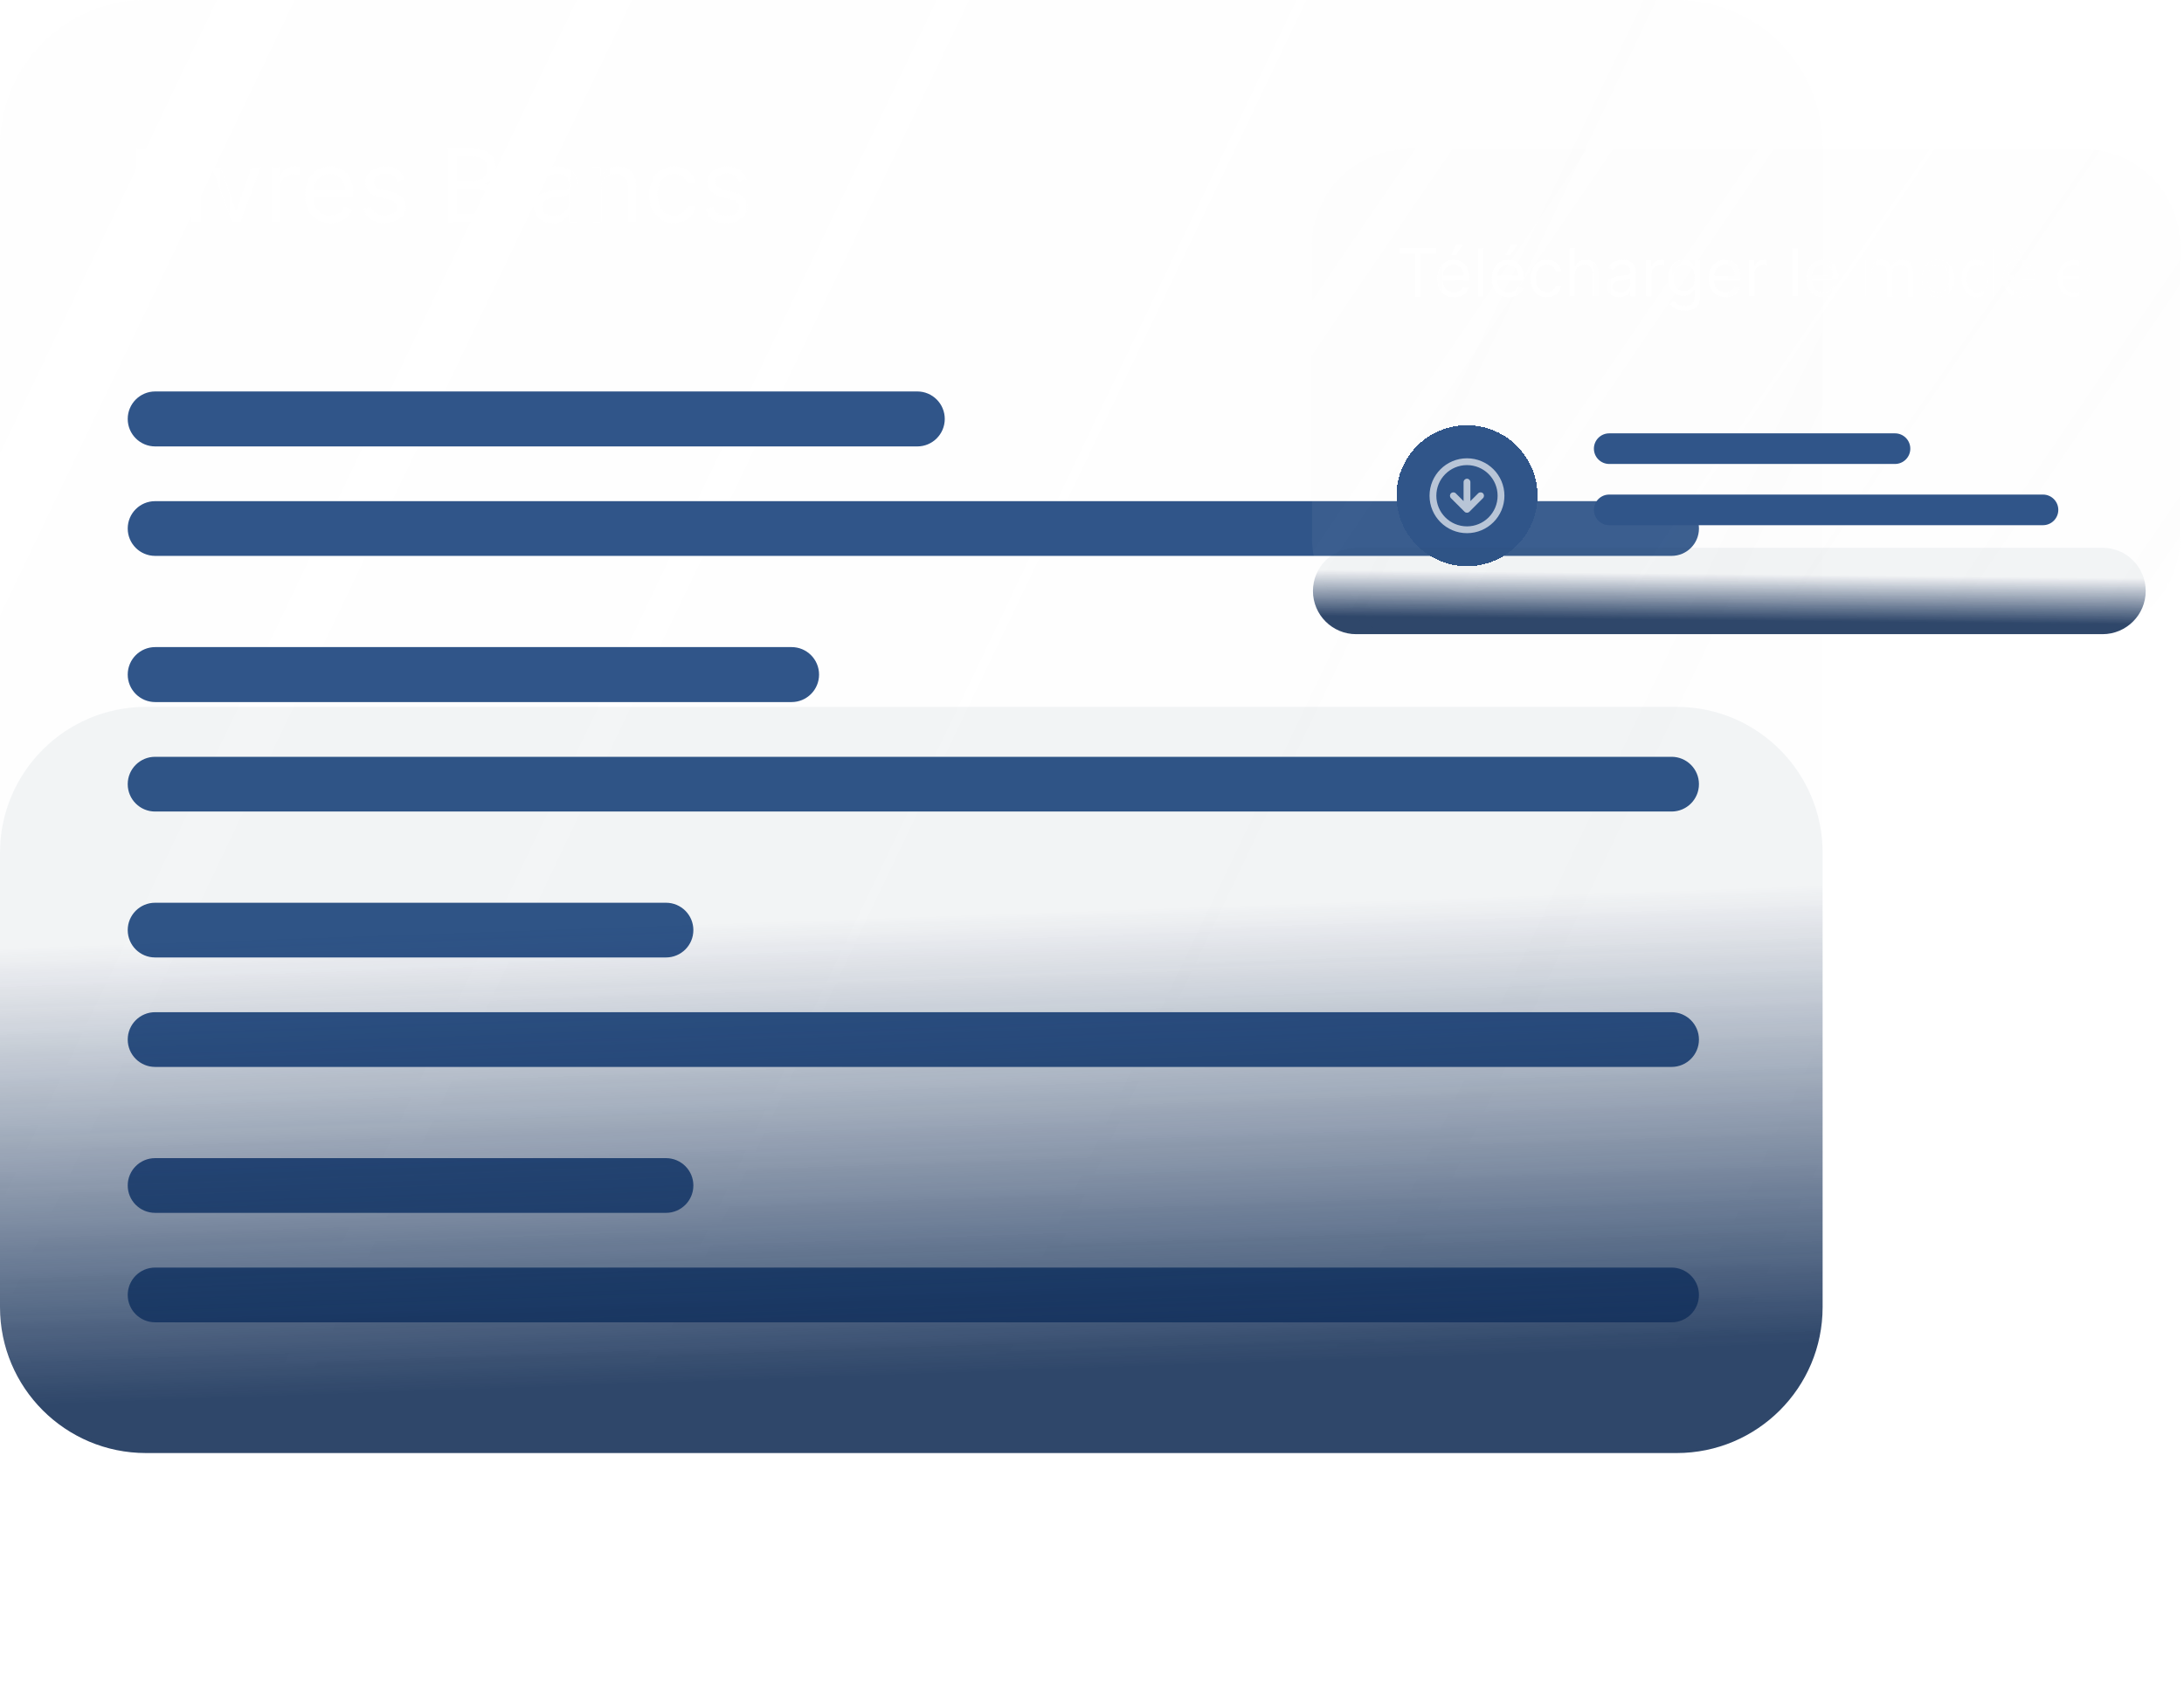
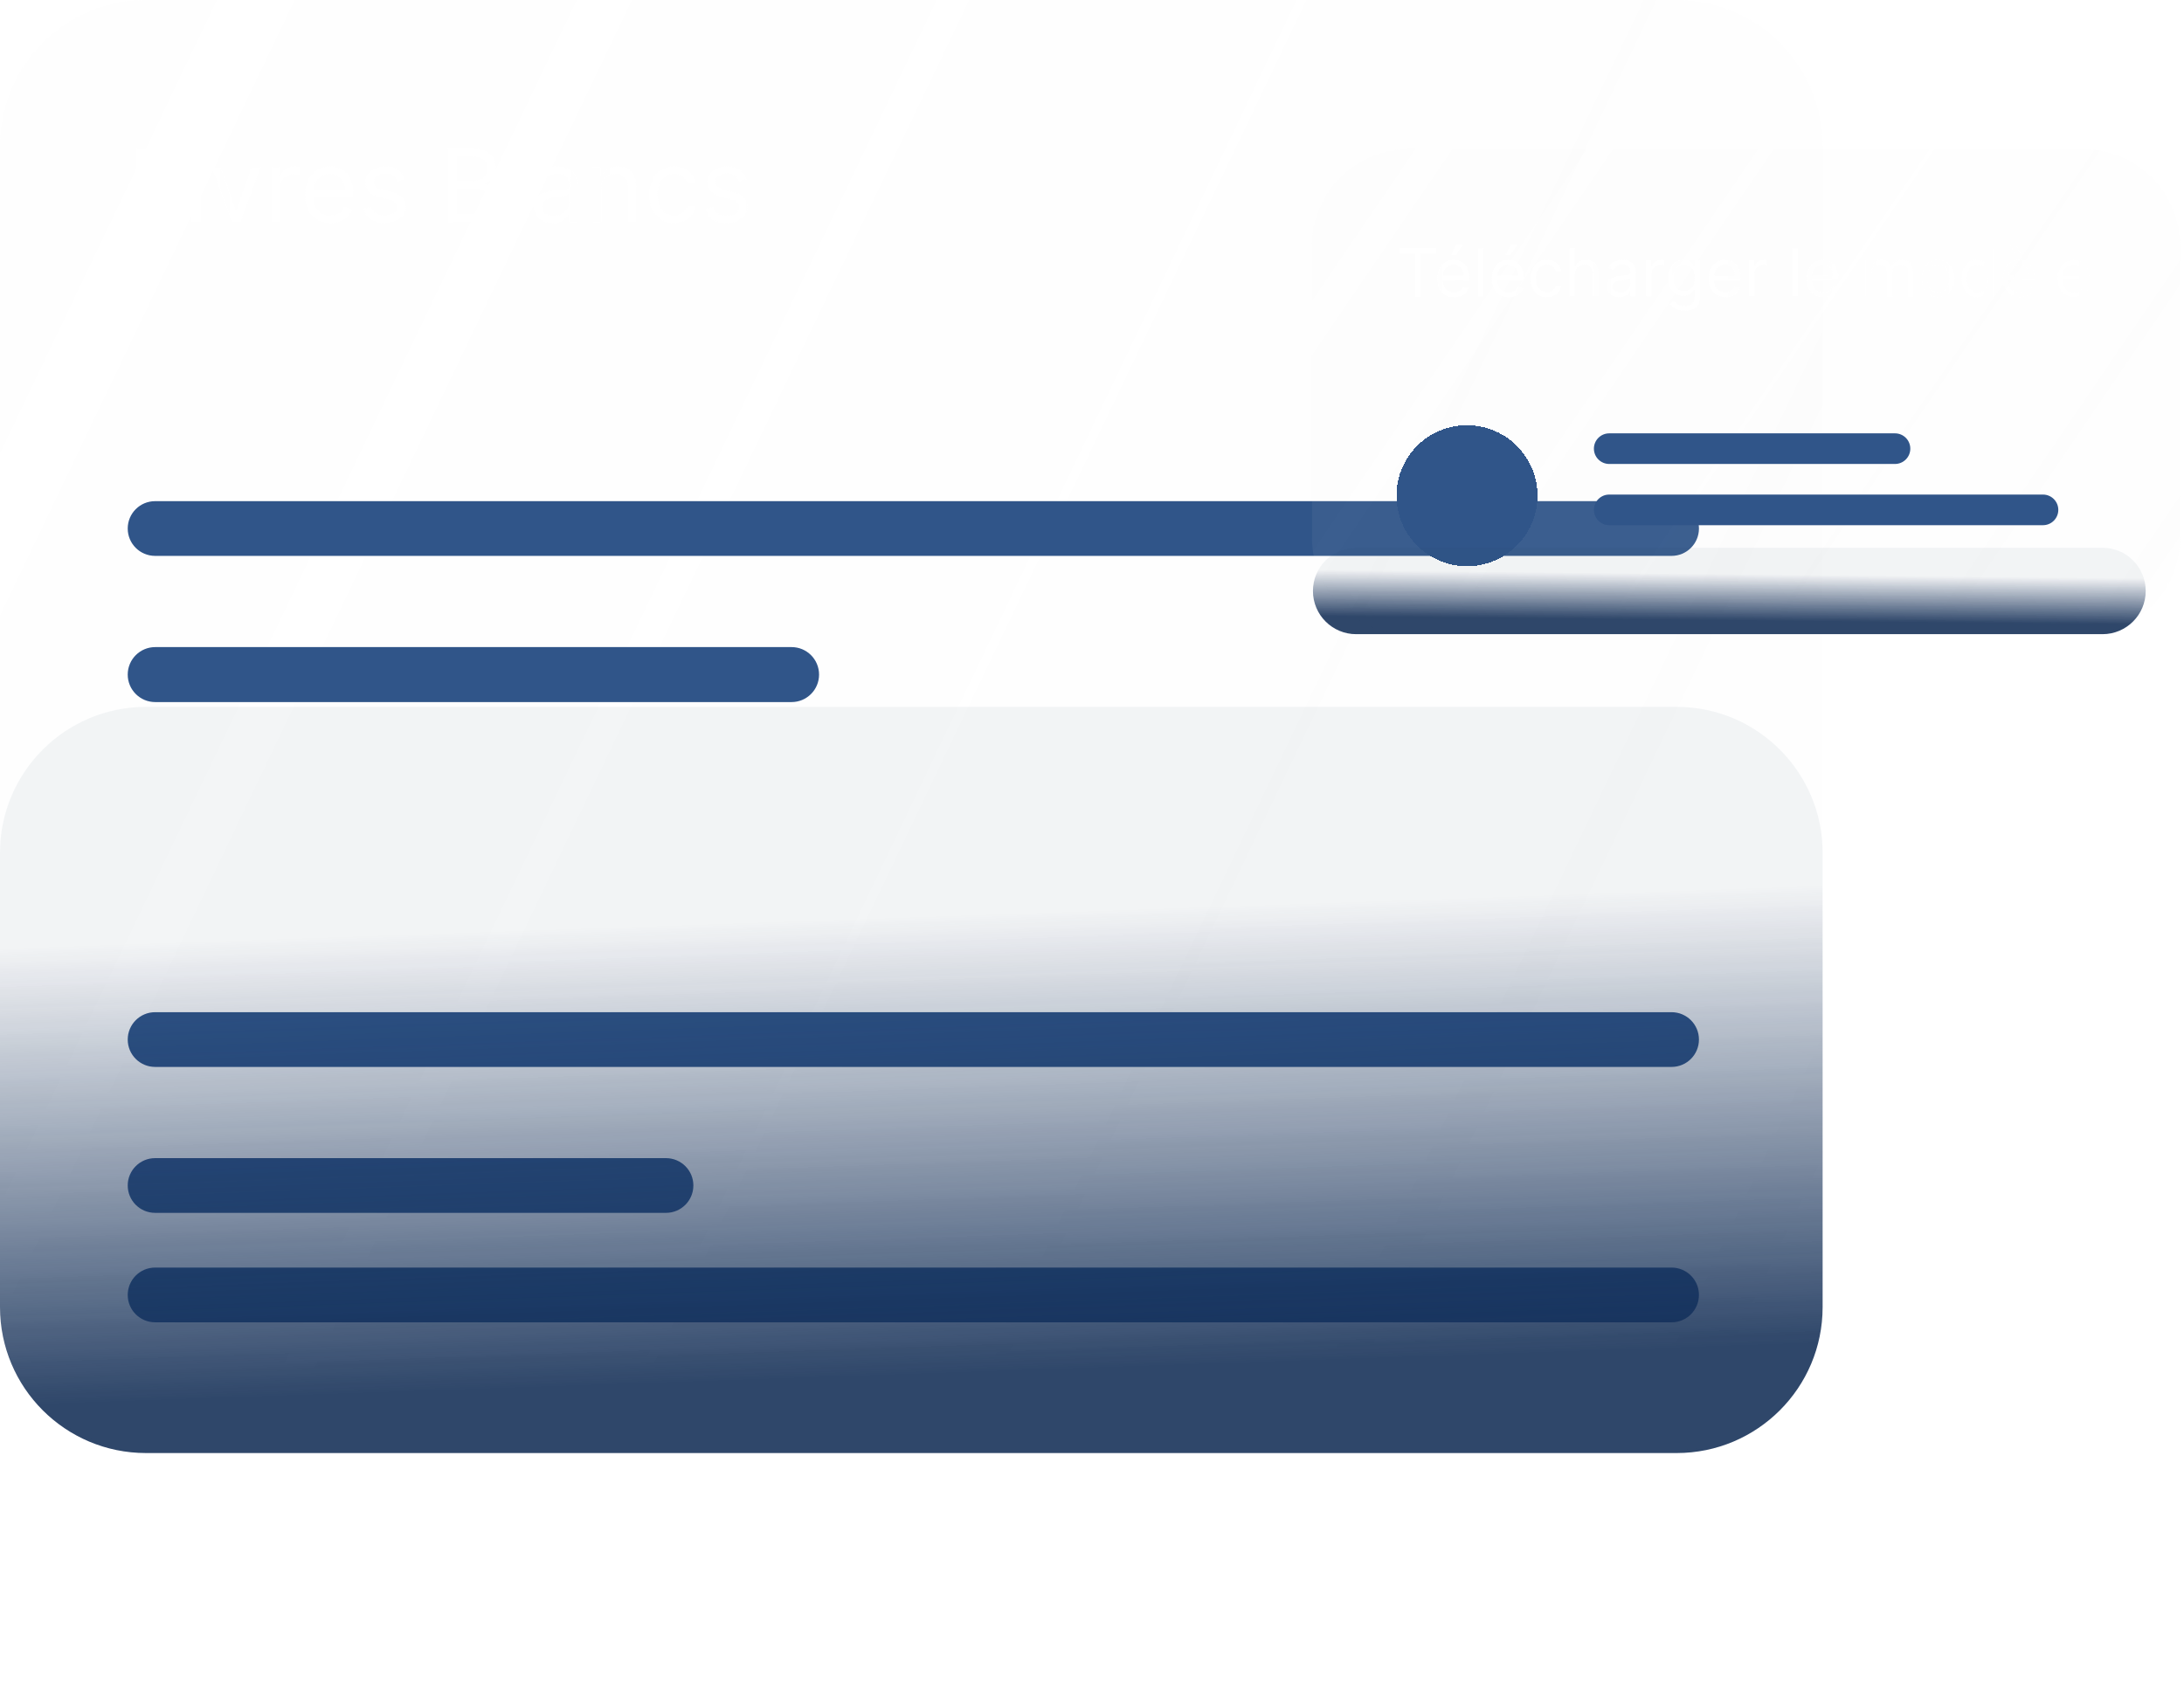
<svg xmlns="http://www.w3.org/2000/svg" width="278" height="217" viewBox="0 0 278 217" fill="none">
  <g filter="url(#filter0_b_7343_15547)">
    <path d="M0 18.581C0 8.319 8.319 0 18.581 0H213.419C223.681 0 232 8.319 232 18.581V166.032C232 176.294 223.681 184.613 213.419 184.613H18.581C8.319 184.613 0 176.294 0 166.032V18.581Z" fill="url(#paint0_linear_7343_15547)" fill-opacity="0.17" />
    <path d="M17.385 28.258V18.949H18.512V27.258H22.84V28.258H17.385ZM24.44 28.258V21.276H25.513V28.258H24.44ZM24.985 20.113C24.776 20.113 24.596 20.041 24.445 19.899C24.296 19.756 24.222 19.585 24.222 19.385C24.222 19.185 24.296 19.014 24.445 18.872C24.596 18.729 24.776 18.658 24.985 18.658C25.195 18.658 25.373 18.729 25.522 18.872C25.673 19.014 25.749 19.185 25.749 19.385C25.749 19.585 25.673 19.756 25.522 19.899C25.373 20.041 25.195 20.113 24.985 20.113ZM33.187 21.276L30.605 28.258H29.514L26.932 21.276H28.096L30.023 26.84H30.096L32.023 21.276H33.187ZM34.603 28.258V21.276H35.639V22.331H35.712C35.839 21.985 36.07 21.705 36.403 21.49C36.736 21.275 37.112 21.167 37.53 21.167C37.609 21.167 37.708 21.169 37.826 21.172C37.944 21.175 38.033 21.179 38.094 21.185V22.276C38.058 22.267 37.974 22.253 37.844 22.235C37.717 22.214 37.582 22.203 37.44 22.203C37.1 22.203 36.797 22.275 36.53 22.417C36.267 22.556 36.058 22.75 35.903 22.999C35.752 23.244 35.676 23.525 35.676 23.84V28.258H34.603ZM42.081 28.404C41.408 28.404 40.828 28.255 40.34 27.958C39.855 27.658 39.48 27.24 39.217 26.704C38.956 26.164 38.826 25.537 38.826 24.822C38.826 24.107 38.956 23.476 39.217 22.931C39.48 22.382 39.847 21.955 40.317 21.649C40.79 21.34 41.341 21.185 41.971 21.185C42.335 21.185 42.694 21.246 43.049 21.367C43.403 21.488 43.726 21.685 44.017 21.958C44.308 22.228 44.54 22.585 44.712 23.031C44.885 23.476 44.972 24.025 44.972 24.676V25.131H39.59V24.204H43.881C43.881 23.81 43.802 23.458 43.644 23.149C43.49 22.84 43.269 22.596 42.981 22.417C42.696 22.238 42.359 22.149 41.971 22.149C41.544 22.149 41.175 22.255 40.862 22.467C40.553 22.676 40.315 22.949 40.149 23.285C39.982 23.622 39.899 23.982 39.899 24.367V24.985C39.899 25.513 39.99 25.96 40.171 26.326C40.356 26.69 40.612 26.967 40.94 27.158C41.267 27.346 41.647 27.44 42.081 27.44C42.362 27.44 42.617 27.401 42.844 27.322C43.075 27.24 43.273 27.119 43.44 26.958C43.606 26.795 43.735 26.592 43.826 26.349L44.862 26.64C44.753 26.992 44.57 27.301 44.312 27.567C44.055 27.831 43.737 28.037 43.358 28.186C42.979 28.331 42.553 28.404 42.081 28.404ZM51.549 22.84L50.586 23.113C50.525 22.952 50.435 22.796 50.317 22.644C50.202 22.49 50.045 22.363 49.845 22.263C49.645 22.163 49.389 22.113 49.076 22.113C48.649 22.113 48.293 22.211 48.008 22.408C47.726 22.602 47.585 22.849 47.585 23.149C47.585 23.416 47.682 23.626 47.876 23.781C48.07 23.935 48.373 24.064 48.785 24.167L49.822 24.422C50.446 24.573 50.911 24.805 51.217 25.117C51.523 25.426 51.676 25.825 51.676 26.313C51.676 26.713 51.561 27.07 51.331 27.386C51.104 27.701 50.785 27.949 50.376 28.131C49.967 28.313 49.492 28.404 48.949 28.404C48.237 28.404 47.648 28.249 47.181 27.94C46.714 27.631 46.419 27.18 46.294 26.585L47.313 26.331C47.41 26.707 47.593 26.988 47.863 27.176C48.135 27.364 48.492 27.458 48.931 27.458C49.431 27.458 49.828 27.352 50.122 27.14C50.419 26.925 50.567 26.667 50.567 26.367C50.567 26.125 50.483 25.922 50.313 25.758C50.143 25.591 49.883 25.467 49.531 25.385L48.367 25.113C47.728 24.961 47.258 24.726 46.958 24.408C46.661 24.087 46.513 23.685 46.513 23.203C46.513 22.81 46.623 22.461 46.844 22.158C47.069 21.855 47.373 21.617 47.758 21.444C48.146 21.272 48.585 21.185 49.076 21.185C49.767 21.185 50.31 21.337 50.704 21.64C51.101 21.943 51.383 22.343 51.549 22.84ZM57.037 28.258V18.949H60.292C60.94 18.949 61.475 19.061 61.896 19.285C62.318 19.506 62.631 19.805 62.837 20.181C63.043 20.553 63.146 20.967 63.146 21.422C63.146 21.822 63.075 22.152 62.933 22.413C62.793 22.673 62.608 22.879 62.378 23.031C62.151 23.182 61.904 23.294 61.637 23.367V23.458C61.922 23.476 62.208 23.576 62.496 23.758C62.784 23.94 63.025 24.201 63.219 24.54C63.413 24.879 63.51 25.294 63.51 25.785C63.51 26.252 63.404 26.672 63.192 27.045C62.98 27.417 62.645 27.713 62.187 27.931C61.73 28.149 61.134 28.258 60.401 28.258H57.037ZM58.164 27.258H60.401C61.137 27.258 61.66 27.116 61.969 26.831C62.281 26.543 62.437 26.195 62.437 25.785C62.437 25.47 62.357 25.179 62.196 24.913C62.036 24.643 61.807 24.428 61.51 24.267C61.213 24.104 60.861 24.022 60.455 24.022H58.164V27.258ZM58.164 23.04H60.255C60.595 23.04 60.901 22.973 61.173 22.84C61.449 22.706 61.667 22.519 61.828 22.276C61.992 22.034 62.074 21.749 62.074 21.422C62.074 21.012 61.931 20.666 61.646 20.381C61.361 20.093 60.91 19.949 60.292 19.949H58.164V23.04ZM66.29 18.949V28.258H65.217V18.949H66.29ZM70.309 28.422C69.867 28.422 69.465 28.339 69.105 28.172C68.744 28.002 68.458 27.758 68.245 27.44C68.033 27.119 67.927 26.731 67.927 26.276C67.927 25.876 68.006 25.552 68.164 25.304C68.321 25.052 68.532 24.855 68.795 24.713C69.059 24.57 69.35 24.464 69.668 24.395C69.989 24.322 70.312 24.264 70.636 24.222C71.061 24.167 71.405 24.126 71.668 24.099C71.935 24.069 72.129 24.019 72.25 23.949C72.374 23.879 72.436 23.758 72.436 23.585V23.549C72.436 23.101 72.314 22.752 72.068 22.503C71.826 22.255 71.458 22.131 70.964 22.131C70.452 22.131 70.05 22.243 69.759 22.467C69.468 22.691 69.264 22.931 69.145 23.185L68.127 22.822C68.309 22.397 68.552 22.067 68.855 21.831C69.161 21.591 69.494 21.425 69.855 21.331C70.218 21.234 70.576 21.185 70.927 21.185C71.152 21.185 71.409 21.212 71.7 21.267C71.994 21.319 72.277 21.426 72.55 21.59C72.826 21.753 73.055 22 73.237 22.331C73.418 22.661 73.509 23.104 73.509 23.658V28.258H72.436V27.313H72.382C72.309 27.464 72.188 27.627 72.018 27.799C71.849 27.972 71.623 28.119 71.341 28.24C71.059 28.361 70.715 28.422 70.309 28.422ZM70.473 27.458C70.897 27.458 71.255 27.375 71.546 27.208C71.84 27.042 72.061 26.826 72.209 26.563C72.361 26.299 72.436 26.022 72.436 25.731V24.749C72.391 24.804 72.291 24.854 72.136 24.899C71.985 24.942 71.809 24.979 71.609 25.013C71.412 25.043 71.22 25.07 71.032 25.095C70.847 25.116 70.697 25.134 70.582 25.149C70.303 25.185 70.043 25.244 69.8 25.326C69.561 25.405 69.367 25.525 69.218 25.686C69.073 25.843 69 26.058 69 26.331C69 26.704 69.138 26.985 69.414 27.176C69.692 27.364 70.046 27.458 70.473 27.458ZM76.54 24.058V28.258H75.467V21.276H76.504V22.367H76.595C76.758 22.013 77.007 21.728 77.34 21.512C77.674 21.294 78.104 21.185 78.631 21.185C79.104 21.185 79.517 21.282 79.872 21.476C80.227 21.667 80.502 21.958 80.699 22.349C80.896 22.737 80.995 23.228 80.995 23.822V28.258H79.922V23.895C79.922 23.346 79.78 22.919 79.495 22.613C79.21 22.303 78.819 22.149 78.322 22.149C77.98 22.149 77.674 22.223 77.404 22.372C77.137 22.52 76.927 22.737 76.772 23.022C76.617 23.307 76.54 23.652 76.54 24.058ZM85.792 28.404C85.137 28.404 84.573 28.249 84.101 27.94C83.628 27.631 83.264 27.205 83.01 26.663C82.755 26.12 82.628 25.501 82.628 24.804C82.628 24.095 82.758 23.469 83.019 22.926C83.282 22.381 83.649 21.955 84.119 21.649C84.592 21.34 85.143 21.185 85.773 21.185C86.264 21.185 86.707 21.276 87.101 21.458C87.495 21.64 87.817 21.894 88.069 22.222C88.321 22.549 88.477 22.931 88.537 23.367H87.465C87.383 23.049 87.201 22.767 86.919 22.522C86.64 22.273 86.264 22.149 85.792 22.149C85.374 22.149 85.007 22.258 84.692 22.476C84.379 22.691 84.135 22.996 83.96 23.39C83.787 23.781 83.701 24.24 83.701 24.767C83.701 25.307 83.785 25.776 83.955 26.176C84.128 26.576 84.37 26.887 84.683 27.108C84.998 27.329 85.367 27.44 85.792 27.44C86.07 27.44 86.323 27.392 86.551 27.295C86.778 27.198 86.971 27.058 87.128 26.876C87.286 26.695 87.398 26.476 87.465 26.222H88.537C88.477 26.634 88.327 27.005 88.087 27.335C87.851 27.663 87.537 27.923 87.146 28.117C86.758 28.308 86.307 28.404 85.792 28.404ZM95.051 22.84L94.088 23.113C94.027 22.952 93.938 22.796 93.819 22.644C93.704 22.49 93.547 22.363 93.347 22.263C93.147 22.163 92.891 22.113 92.578 22.113C92.151 22.113 91.795 22.211 91.51 22.408C91.228 22.602 91.087 22.849 91.087 23.149C91.087 23.416 91.184 23.626 91.378 23.781C91.572 23.935 91.875 24.064 92.287 24.167L93.324 24.422C93.948 24.573 94.413 24.805 94.719 25.117C95.025 25.426 95.178 25.825 95.178 26.313C95.178 26.713 95.063 27.07 94.833 27.386C94.606 27.701 94.287 27.949 93.878 28.131C93.469 28.313 92.993 28.404 92.451 28.404C91.739 28.404 91.15 28.249 90.683 27.94C90.216 27.631 89.921 27.18 89.796 26.585L90.815 26.331C90.912 26.707 91.095 26.988 91.365 27.176C91.637 27.364 91.993 27.458 92.433 27.458C92.933 27.458 93.33 27.352 93.624 27.14C93.921 26.925 94.069 26.667 94.069 26.367C94.069 26.125 93.984 25.922 93.815 25.758C93.645 25.591 93.385 25.467 93.033 25.385L91.869 25.113C91.23 24.961 90.76 24.726 90.46 24.408C90.163 24.087 90.015 23.685 90.015 23.203C90.015 22.81 90.125 22.461 90.346 22.158C90.571 21.855 90.875 21.617 91.26 21.444C91.648 21.272 92.087 21.185 92.578 21.185C93.269 21.185 93.812 21.337 94.206 21.64C94.603 21.943 94.885 22.343 95.051 22.84Z" fill="url(#paint1_linear_7343_15547)" />
    <g filter="url(#filter1_b_7343_15547)">
-       <path d="M16.258 53.339C16.258 51.406 17.825 49.839 19.758 49.839H116.758C118.691 49.839 120.258 51.406 120.258 53.339C120.258 55.272 118.691 56.839 116.758 56.839H19.758C17.825 56.839 16.258 55.272 16.258 53.339Z" fill="#305589" />
-     </g>
+       </g>
    <g filter="url(#filter2_b_7343_15547)">
      <path d="M16.258 67.29C16.258 65.366 17.818 63.807 19.742 63.807H212.774C214.698 63.807 216.258 65.366 216.258 67.29C216.258 69.215 214.698 70.774 212.774 70.774H19.742C17.818 70.774 16.258 69.215 16.258 67.29Z" fill="#305589" />
    </g>
    <g filter="url(#filter3_b_7343_15547)">
      <path d="M16.258 85.887C16.258 83.954 17.825 82.387 19.758 82.387H100.758C102.691 82.387 104.258 83.954 104.258 85.887C104.258 87.82 102.691 89.387 100.758 89.387H19.758C17.825 89.387 16.258 87.82 16.258 85.887Z" fill="#305589" />
    </g>
    <g filter="url(#filter4_b_7343_15547)">
-       <path d="M16.258 99.839C16.258 97.915 17.818 96.355 19.742 96.355H212.774C214.698 96.355 216.258 97.915 216.258 99.839C216.258 101.763 214.698 103.323 212.774 103.323H19.742C17.818 103.323 16.258 101.763 16.258 99.839Z" fill="#305589" />
-     </g>
+       </g>
    <g filter="url(#filter5_b_7343_15547)">
-       <path d="M16.258 118.419C16.258 116.495 17.818 114.936 19.742 114.936H84.774C86.698 114.936 88.258 116.495 88.258 118.419C88.258 120.344 86.698 121.903 84.774 121.903H19.742C17.818 121.903 16.258 120.344 16.258 118.419Z" fill="#305589" />
-     </g>
+       </g>
    <g filter="url(#filter6_b_7343_15547)">
      <path d="M16.258 132.355C16.258 130.431 17.818 128.871 19.742 128.871H212.774C214.698 128.871 216.258 130.431 216.258 132.355C216.258 134.279 214.698 135.839 212.774 135.839H19.742C17.818 135.839 16.258 134.279 16.258 132.355Z" fill="#305589" />
    </g>
    <g filter="url(#filter7_b_7343_15547)">
      <path d="M16.258 150.936C16.258 149.011 17.818 147.452 19.742 147.452H84.774C86.698 147.452 88.258 149.011 88.258 150.936C88.258 152.86 86.698 154.419 84.774 154.419H19.742C17.818 154.419 16.258 152.86 16.258 150.936Z" fill="#305589" />
    </g>
    <g filter="url(#filter8_b_7343_15547)">
      <path d="M16.258 164.871C16.258 162.947 17.818 161.387 19.742 161.387H212.774C214.698 161.387 216.258 162.947 216.258 164.871C216.258 166.795 214.698 168.355 212.774 168.355H19.742C17.818 168.355 16.258 166.795 16.258 164.871Z" fill="#305589" />
    </g>
    <g opacity="0.88">
      <path d="M0 108.581C0 98.319 8.319 90 18.581 90H213.419C223.681 90 232 98.319 232 108.581V166.419C232 176.681 223.681 185 213.419 185H18.581C8.319 185 0 176.681 0 166.419V108.581Z" fill="url(#paint2_linear_7343_15547)" />
    </g>
  </g>
  <g filter="url(#filter9_b_7343_15547)">
    <path d="M167 31.29C167 24.502 172.502 19 179.29 19H265.217C272.005 19 277.507 24.502 277.507 31.29V68.459C277.507 75.247 272.005 80.749 265.217 80.749H179.29C172.502 80.749 167 75.247 167 68.459V31.29Z" fill="url(#paint3_linear_7343_15547)" fill-opacity="0.17" />
    <path d="M178.163 32.257V31.596H182.781V32.257H180.845V37.753H180.099V32.257H178.163ZM185.102 37.85C184.657 37.85 184.273 37.751 183.951 37.555C183.63 37.356 183.382 37.08 183.208 36.725C183.036 36.368 182.949 35.953 182.949 35.48C182.949 35.007 183.036 34.59 183.208 34.23C183.382 33.867 183.625 33.584 183.936 33.382C184.248 33.177 184.613 33.075 185.03 33.075C185.271 33.075 185.508 33.115 185.743 33.195C185.977 33.276 186.191 33.406 186.383 33.586C186.575 33.765 186.729 34.001 186.843 34.296C186.957 34.59 187.014 34.953 187.014 35.384V35.685H183.455V35.072H186.293C186.293 34.811 186.241 34.578 186.136 34.374C186.034 34.169 185.888 34.008 185.697 33.89C185.509 33.772 185.287 33.712 185.03 33.712C184.747 33.712 184.503 33.783 184.296 33.923C184.092 34.061 183.935 34.242 183.824 34.464C183.714 34.687 183.659 34.925 183.659 35.18V35.589C183.659 35.937 183.719 36.233 183.839 36.476C183.962 36.716 184.131 36.9 184.347 37.026C184.564 37.15 184.816 37.212 185.102 37.212C185.289 37.212 185.457 37.186 185.607 37.134C185.76 37.08 185.891 37 186.001 36.894C186.111 36.785 186.197 36.651 186.257 36.491L186.942 36.683C186.87 36.916 186.749 37.12 186.578 37.296C186.408 37.471 186.198 37.607 185.947 37.705C185.696 37.801 185.415 37.85 185.102 37.85ZM184.669 32.51L185.403 31.115H186.233L185.295 32.51H184.669ZM188.803 31.596V37.753H188.094V31.596H188.803ZM192.039 37.85C191.594 37.85 191.21 37.751 190.888 37.555C190.567 37.356 190.319 37.08 190.145 36.725C189.973 36.368 189.887 35.953 189.887 35.48C189.887 35.007 189.973 34.59 190.145 34.23C190.319 33.867 190.562 33.584 190.873 33.382C191.185 33.177 191.55 33.075 191.967 33.075C192.208 33.075 192.445 33.115 192.68 33.195C192.914 33.276 193.128 33.406 193.32 33.586C193.513 33.765 193.666 34.001 193.78 34.296C193.894 34.59 193.951 34.953 193.951 35.384V35.685H190.392V35.072H193.23C193.23 34.811 193.178 34.578 193.074 34.374C192.971 34.169 192.825 34.008 192.635 33.89C192.446 33.772 192.224 33.712 191.967 33.712C191.684 33.712 191.44 33.783 191.233 33.923C191.029 34.061 190.872 34.242 190.761 34.464C190.651 34.687 190.596 34.925 190.596 35.18V35.589C190.596 35.937 190.656 36.233 190.776 36.476C190.899 36.716 191.068 36.9 191.285 37.026C191.501 37.15 191.753 37.212 192.039 37.212C192.226 37.212 192.394 37.186 192.544 37.134C192.697 37.08 192.828 37 192.938 36.894C193.048 36.785 193.134 36.651 193.194 36.491L193.879 36.683C193.807 36.916 193.686 37.12 193.516 37.296C193.345 37.471 193.135 37.607 192.884 37.705C192.634 37.801 192.352 37.85 192.039 37.85ZM191.606 32.51L192.34 31.115H193.17L192.232 32.51H191.606ZM196.907 37.85C196.474 37.85 196.101 37.747 195.789 37.543C195.476 37.339 195.235 37.057 195.067 36.698C194.899 36.339 194.814 35.929 194.814 35.468C194.814 34.999 194.901 34.585 195.073 34.227C195.247 33.866 195.49 33.584 195.801 33.382C196.113 33.177 196.478 33.075 196.895 33.075C197.22 33.075 197.512 33.135 197.773 33.255C198.034 33.376 198.247 33.544 198.413 33.761C198.58 33.977 198.683 34.23 198.723 34.518H198.013C197.959 34.308 197.839 34.121 197.653 33.959C197.468 33.795 197.22 33.712 196.907 33.712C196.63 33.712 196.388 33.785 196.179 33.929C195.973 34.071 195.812 34.273 195.695 34.533C195.581 34.792 195.524 35.096 195.524 35.444C195.524 35.801 195.58 36.112 195.692 36.376C195.807 36.641 195.967 36.846 196.173 36.993C196.382 37.139 196.626 37.212 196.907 37.212C197.091 37.212 197.259 37.18 197.409 37.116C197.559 37.052 197.687 36.96 197.791 36.839C197.895 36.719 197.969 36.575 198.013 36.406H198.723C198.683 36.679 198.584 36.925 198.425 37.143C198.269 37.359 198.062 37.532 197.803 37.66C197.546 37.786 197.248 37.85 196.907 37.85ZM200.47 34.975V37.753H199.76V31.596H200.47V33.857H200.53C200.638 33.618 200.801 33.429 201.017 33.288C201.236 33.146 201.526 33.075 201.889 33.075C202.204 33.075 202.479 33.138 202.716 33.264C202.952 33.389 203.136 33.58 203.266 33.839C203.398 34.095 203.465 34.422 203.465 34.819V37.753H202.755V34.867C202.755 34.5 202.66 34.217 202.469 34.016C202.281 33.814 202.019 33.712 201.685 33.712C201.452 33.712 201.244 33.762 201.059 33.86C200.877 33.958 200.732 34.101 200.626 34.29C200.522 34.478 200.47 34.707 200.47 34.975ZM206.122 37.862C205.829 37.862 205.563 37.806 205.325 37.696C205.086 37.584 204.897 37.423 204.757 37.212C204.616 37 204.546 36.743 204.546 36.443C204.546 36.178 204.598 35.964 204.703 35.799C204.807 35.633 204.946 35.502 205.12 35.408C205.295 35.314 205.487 35.244 205.698 35.198C205.91 35.15 206.124 35.112 206.338 35.084C206.619 35.047 206.846 35.02 207.021 35.002C207.197 34.982 207.325 34.949 207.406 34.903C207.488 34.857 207.529 34.777 207.529 34.663V34.639C207.529 34.342 207.448 34.111 207.285 33.947C207.125 33.783 206.881 33.7 206.555 33.7C206.216 33.7 205.95 33.775 205.758 33.923C205.565 34.071 205.43 34.23 205.352 34.398L204.678 34.157C204.799 33.877 204.959 33.658 205.16 33.502C205.362 33.344 205.582 33.233 205.821 33.171C206.062 33.107 206.298 33.075 206.531 33.075C206.679 33.075 206.849 33.093 207.042 33.129C207.236 33.163 207.424 33.234 207.604 33.343C207.786 33.451 207.938 33.614 208.058 33.833C208.178 34.051 208.238 34.344 208.238 34.711V37.753H207.529V37.128H207.493C207.445 37.228 207.364 37.336 207.252 37.45C207.14 37.564 206.991 37.661 206.804 37.741C206.618 37.822 206.39 37.862 206.122 37.862ZM206.23 37.224C206.511 37.224 206.747 37.169 206.939 37.059C207.134 36.949 207.28 36.806 207.378 36.632C207.479 36.458 207.529 36.274 207.529 36.082V35.432C207.499 35.468 207.433 35.501 207.33 35.532C207.23 35.56 207.114 35.585 206.982 35.607C206.851 35.627 206.724 35.645 206.6 35.661C206.477 35.675 206.378 35.687 206.302 35.697C206.118 35.721 205.945 35.76 205.785 35.814C205.627 35.866 205.498 35.945 205.4 36.052C205.304 36.156 205.256 36.298 205.256 36.479C205.256 36.725 205.347 36.912 205.529 37.038C205.714 37.162 205.947 37.224 206.23 37.224ZM209.533 37.753V33.135H210.219V33.833H210.267C210.351 33.604 210.504 33.419 210.724 33.276C210.945 33.134 211.193 33.063 211.47 33.063C211.522 33.063 211.587 33.064 211.665 33.066C211.743 33.068 211.802 33.071 211.843 33.075V33.797C211.819 33.791 211.763 33.782 211.677 33.77C211.593 33.756 211.504 33.749 211.41 33.749C211.185 33.749 210.985 33.796 210.808 33.89C210.634 33.982 210.496 34.11 210.393 34.275C210.293 34.437 210.243 34.623 210.243 34.831V37.753H209.533ZM214.407 39.581C214.064 39.581 213.77 39.537 213.523 39.449C213.277 39.363 213.071 39.249 212.907 39.106C212.745 38.966 212.615 38.816 212.519 38.655L213.084 38.258C213.148 38.343 213.23 38.439 213.328 38.547C213.426 38.657 213.56 38.753 213.731 38.833C213.903 38.915 214.129 38.956 214.407 38.956C214.78 38.956 215.088 38.866 215.33 38.685C215.573 38.505 215.694 38.222 215.694 37.838V36.9H215.634C215.582 36.984 215.508 37.088 215.411 37.212C215.317 37.334 215.181 37.444 215.003 37.54C214.826 37.634 214.588 37.681 214.287 37.681C213.914 37.681 213.579 37.593 213.283 37.417C212.988 37.24 212.755 36.984 212.582 36.647C212.412 36.31 212.327 35.901 212.327 35.42C212.327 34.947 212.41 34.535 212.576 34.184C212.743 33.832 212.974 33.559 213.271 33.367C213.567 33.172 213.91 33.075 214.299 33.075C214.6 33.075 214.838 33.125 215.015 33.225C215.193 33.324 215.329 33.436 215.424 33.562C215.52 33.686 215.594 33.789 215.646 33.869H215.718V33.135H216.404V37.886C216.404 38.283 216.313 38.605 216.133 38.854C215.955 39.104 215.714 39.288 215.411 39.404C215.111 39.522 214.776 39.581 214.407 39.581ZM214.383 37.044C214.668 37.044 214.908 36.979 215.105 36.848C215.301 36.718 215.451 36.531 215.553 36.286C215.655 36.042 215.706 35.749 215.706 35.408C215.706 35.075 215.656 34.782 215.556 34.527C215.456 34.273 215.307 34.073 215.111 33.929C214.914 33.785 214.672 33.712 214.383 33.712C214.083 33.712 213.832 33.789 213.632 33.941C213.433 34.093 213.284 34.298 213.184 34.554C213.085 34.811 213.036 35.096 213.036 35.408C213.036 35.729 213.086 36.013 213.187 36.259C213.289 36.504 213.439 36.696 213.638 36.836C213.838 36.975 214.087 37.044 214.383 37.044ZM219.639 37.85C219.194 37.85 218.81 37.751 218.487 37.555C218.167 37.356 217.919 37.08 217.745 36.725C217.572 36.368 217.486 35.953 217.486 35.48C217.486 35.007 217.572 34.59 217.745 34.23C217.919 33.867 218.162 33.584 218.472 33.382C218.785 33.177 219.15 33.075 219.567 33.075C219.807 33.075 220.045 33.115 220.279 33.195C220.514 33.276 220.727 33.406 220.92 33.586C221.112 33.765 221.265 34.001 221.38 34.296C221.494 34.59 221.551 34.953 221.551 35.384V35.685H217.991V35.072H220.829C220.829 34.811 220.777 34.578 220.673 34.374C220.571 34.169 220.425 34.008 220.234 33.89C220.046 33.772 219.823 33.712 219.567 33.712C219.284 33.712 219.04 33.783 218.833 33.923C218.629 34.061 218.471 34.242 218.361 34.464C218.251 34.687 218.196 34.925 218.196 35.18V35.589C218.196 35.937 218.256 36.233 218.376 36.476C218.498 36.716 218.668 36.9 218.884 37.026C219.101 37.15 219.352 37.212 219.639 37.212C219.825 37.212 219.994 37.186 220.144 37.134C220.296 37.08 220.428 37 220.538 36.894C220.648 36.785 220.733 36.651 220.793 36.491L221.479 36.683C221.407 36.916 221.285 37.12 221.115 37.296C220.945 37.471 220.734 37.607 220.484 37.705C220.233 37.801 219.952 37.85 219.639 37.85ZM222.63 37.753V33.135H223.316V33.833H223.364C223.448 33.604 223.601 33.419 223.821 33.276C224.042 33.134 224.29 33.063 224.567 33.063C224.619 33.063 224.684 33.064 224.762 33.066C224.84 33.068 224.899 33.071 224.94 33.075V33.797C224.916 33.791 224.86 33.782 224.774 33.77C224.69 33.756 224.601 33.749 224.507 33.749C224.282 33.749 224.082 33.796 223.905 33.89C223.731 33.982 223.593 34.11 223.49 34.275C223.39 34.437 223.34 34.623 223.34 34.831V37.753H222.63ZM228.872 31.596V37.753H228.162V31.596H228.872ZM232.107 37.85C231.662 37.85 231.279 37.751 230.956 37.555C230.635 37.356 230.388 37.08 230.213 36.725C230.041 36.368 229.955 35.953 229.955 35.48C229.955 35.007 230.041 34.59 230.213 34.23C230.388 33.867 230.63 33.584 230.941 33.382C231.254 33.177 231.618 33.075 232.035 33.075C232.276 33.075 232.513 33.115 232.748 33.195C232.982 33.276 233.196 33.406 233.388 33.586C233.581 33.765 233.734 34.001 233.848 34.296C233.963 34.59 234.02 34.953 234.02 35.384V35.685H230.46V35.072H233.298C233.298 34.811 233.246 34.578 233.142 34.374C233.039 34.169 232.893 34.008 232.703 33.89C232.514 33.772 232.292 33.712 232.035 33.712C231.753 33.712 231.508 33.783 231.302 33.923C231.097 34.061 230.94 34.242 230.83 34.464C230.719 34.687 230.664 34.925 230.664 35.18V35.589C230.664 35.937 230.724 36.233 230.845 36.476C230.967 36.716 231.136 36.9 231.353 37.026C231.569 37.15 231.821 37.212 232.107 37.212C232.294 37.212 232.462 37.186 232.613 37.134C232.765 37.08 232.896 37 233.006 36.894C233.117 36.785 233.202 36.651 233.262 36.491L233.947 36.683C233.875 36.916 233.754 37.12 233.584 37.296C233.413 37.471 233.203 37.607 232.952 37.705C232.702 37.801 232.42 37.85 232.107 37.85ZM237.48 37.753V33.135H238.166V33.857H238.226C238.322 33.61 238.478 33.419 238.692 33.282C238.906 33.144 239.164 33.075 239.465 33.075C239.769 33.075 240.023 33.144 240.225 33.282C240.43 33.419 240.589 33.61 240.703 33.857H240.752C240.87 33.618 241.047 33.429 241.284 33.288C241.52 33.146 241.804 33.075 242.135 33.075C242.548 33.075 242.885 33.204 243.148 33.463C243.41 33.719 243.542 34.119 243.542 34.663V37.753H242.832V34.663C242.832 34.322 242.739 34.078 242.553 33.932C242.366 33.786 242.147 33.712 241.894 33.712C241.569 33.712 241.318 33.811 241.139 34.007C240.961 34.202 240.872 34.448 240.872 34.747V37.753H240.15V34.59C240.15 34.328 240.065 34.116 239.895 33.956C239.724 33.794 239.505 33.712 239.236 33.712C239.052 33.712 238.879 33.762 238.719 33.86C238.561 33.958 238.432 34.094 238.334 34.269C238.238 34.441 238.19 34.641 238.19 34.867V37.753H237.48ZM246.715 37.85C246.298 37.85 245.933 37.75 245.618 37.552C245.305 37.353 245.061 37.076 244.884 36.719C244.71 36.362 244.623 35.945 244.623 35.468C244.623 34.987 244.71 34.567 244.884 34.209C245.061 33.85 245.305 33.571 245.618 33.373C245.933 33.174 246.298 33.075 246.715 33.075C247.132 33.075 247.497 33.174 247.81 33.373C248.124 33.571 248.369 33.85 248.543 34.209C248.72 34.567 248.808 34.987 248.808 35.468C248.808 35.945 248.72 36.362 248.543 36.719C248.369 37.076 248.124 37.353 247.81 37.552C247.497 37.75 247.132 37.85 246.715 37.85ZM246.715 37.212C247.032 37.212 247.293 37.131 247.497 36.969C247.701 36.806 247.853 36.593 247.951 36.328C248.049 36.064 248.098 35.777 248.098 35.468C248.098 35.16 248.049 34.872 247.951 34.605C247.853 34.339 247.701 34.123 247.497 33.959C247.293 33.795 247.032 33.712 246.715 33.712C246.399 33.712 246.138 33.795 245.934 33.959C245.729 34.123 245.578 34.339 245.48 34.605C245.381 34.872 245.332 35.16 245.332 35.468C245.332 35.777 245.381 36.064 245.48 36.328C245.578 36.593 245.729 36.806 245.934 36.969C246.138 37.131 246.399 37.212 246.715 37.212ZM251.635 37.85C251.25 37.85 250.91 37.752 250.616 37.558C250.321 37.362 250.09 37.085 249.924 36.728C249.758 36.369 249.675 35.945 249.675 35.456C249.675 34.971 249.758 34.55 249.924 34.194C250.09 33.837 250.322 33.561 250.619 33.367C250.915 33.172 251.258 33.075 251.647 33.075C251.948 33.075 252.185 33.125 252.359 33.225C252.536 33.324 252.67 33.436 252.762 33.562C252.857 33.686 252.93 33.789 252.982 33.869H253.042V31.596H253.752V37.753H253.066V37.044H252.982C252.93 37.128 252.856 37.234 252.759 37.363C252.663 37.489 252.526 37.602 252.347 37.702C252.169 37.8 251.932 37.85 251.635 37.85ZM251.731 37.212C252.016 37.212 252.256 37.138 252.453 36.99C252.649 36.839 252.798 36.632 252.901 36.367C253.003 36.101 253.054 35.793 253.054 35.444C253.054 35.099 253.004 34.798 252.904 34.539C252.803 34.279 252.655 34.076 252.459 33.932C252.262 33.786 252.02 33.712 251.731 33.712C251.43 33.712 251.18 33.79 250.979 33.944C250.781 34.096 250.632 34.304 250.531 34.566C250.433 34.827 250.384 35.12 250.384 35.444C250.384 35.773 250.434 36.072 250.534 36.34C250.637 36.607 250.787 36.819 250.985 36.978C251.186 37.134 251.434 37.212 251.731 37.212ZM257.086 37.85C256.641 37.85 256.257 37.751 255.934 37.555C255.614 37.356 255.366 37.08 255.192 36.725C255.019 36.368 254.933 35.953 254.933 35.48C254.933 35.007 255.019 34.59 255.192 34.23C255.366 33.867 255.609 33.584 255.919 33.382C256.232 33.177 256.597 33.075 257.014 33.075C257.254 33.075 257.492 33.115 257.726 33.195C257.961 33.276 258.174 33.406 258.367 33.586C258.559 33.765 258.713 34.001 258.827 34.296C258.941 34.59 258.998 34.953 258.998 35.384V35.685H255.438V35.072H258.277C258.277 34.811 258.224 34.578 258.12 34.374C258.018 34.169 257.872 34.008 257.681 33.89C257.493 33.772 257.27 33.712 257.014 33.712C256.731 33.712 256.487 33.783 256.28 33.923C256.076 34.061 255.918 34.242 255.808 34.464C255.698 34.687 255.643 34.925 255.643 35.18V35.589C255.643 35.937 255.703 36.233 255.823 36.476C255.945 36.716 256.115 36.9 256.331 37.026C256.548 37.15 256.799 37.212 257.086 37.212C257.272 37.212 257.441 37.186 257.591 37.134C257.743 37.08 257.875 37 257.985 36.894C258.095 36.785 258.18 36.651 258.24 36.491L258.926 36.683C258.854 36.916 258.733 37.12 258.562 37.296C258.392 37.471 258.181 37.607 257.931 37.705C257.68 37.801 257.399 37.85 257.086 37.85ZM256.677 32.51L255.739 31.115H256.569L257.302 32.51H256.677ZM260.787 31.596V37.753H260.078V31.596H260.787ZM264.023 37.85C263.578 37.85 263.194 37.751 262.871 37.555C262.551 37.356 262.303 37.08 262.129 36.725C261.956 36.368 261.87 35.953 261.87 35.48C261.87 35.007 261.956 34.59 262.129 34.23C262.303 33.867 262.546 33.584 262.856 33.382C263.169 33.177 263.534 33.075 263.951 33.075C264.191 33.075 264.429 33.115 264.663 33.195C264.898 33.276 265.111 33.406 265.304 33.586C265.496 33.765 265.65 34.001 265.764 34.296C265.878 34.59 265.935 34.953 265.935 35.384V35.685H262.375V35.072H265.214C265.214 34.811 265.162 34.578 265.057 34.374C264.955 34.169 264.809 34.008 264.618 33.89C264.43 33.772 264.207 33.712 263.951 33.712C263.668 33.712 263.424 33.783 263.217 33.923C263.013 34.061 262.855 34.242 262.745 34.464C262.635 34.687 262.58 34.925 262.58 35.18V35.589C262.58 35.937 262.64 36.233 262.76 36.476C262.883 36.716 263.052 36.9 263.268 37.026C263.485 37.15 263.736 37.212 264.023 37.212C264.209 37.212 264.378 37.186 264.528 37.134C264.68 37.08 264.812 37 264.922 36.894C265.032 36.785 265.117 36.651 265.178 36.491L265.863 36.683C265.791 36.916 265.67 37.12 265.499 37.296C265.329 37.471 265.118 37.607 264.868 37.705C264.617 37.801 264.336 37.85 264.023 37.85Z" fill="url(#paint4_linear_7343_15547)" />
    <g filter="url(#filter10_bd_7343_15547)">
      <path d="M177.754 61.02C177.754 56.062 181.773 52.044 186.73 52.044C191.687 52.044 195.706 56.062 195.706 61.02C195.706 65.977 191.687 69.996 186.73 69.996C181.773 69.996 177.754 65.977 177.754 61.02Z" fill="#305589" shape-rendering="crispEdges" />
      <g opacity="0.66" clip-path="url(#clip0_7343_15547)">
-         <path fill-rule="evenodd" clip-rule="evenodd" d="M186.731 57.12C184.577 57.12 182.831 58.866 182.831 61.019C182.831 63.173 184.577 64.919 186.731 64.919C188.884 64.919 190.63 63.173 190.63 61.019C190.63 58.866 188.884 57.12 186.731 57.12ZM181.965 61.019C181.965 58.387 184.099 56.253 186.731 56.253C189.363 56.253 191.497 58.387 191.497 61.019C191.497 63.651 189.363 65.785 186.731 65.785C184.099 65.785 181.965 63.651 181.965 61.019ZM186.731 58.853C186.97 58.853 187.164 59.047 187.164 59.286V61.706L188.157 60.713C188.327 60.544 188.601 60.544 188.77 60.713C188.939 60.882 188.939 61.157 188.77 61.326L187.037 63.059C186.868 63.228 186.594 63.228 186.424 63.059L184.691 61.326C184.522 61.157 184.522 60.882 184.691 60.713C184.861 60.544 185.135 60.544 185.304 60.713L186.298 61.706V59.286C186.298 59.047 186.492 58.853 186.731 58.853Z" fill="white" />
-       </g>
+         </g>
    </g>
    <g filter="url(#filter11_b_7343_15547)">
      <path d="M202.887 57.122C202.887 56.046 203.759 55.173 204.836 55.173H241.213C242.289 55.173 243.162 56.046 243.162 57.122C243.162 58.198 242.289 59.071 241.213 59.071H204.836C203.759 59.071 202.887 58.198 202.887 57.122Z" fill="#305589" />
    </g>
    <g filter="url(#filter12_b_7343_15547)">
      <path d="M202.887 64.917C202.887 63.841 203.759 62.968 204.836 62.968H260.051C261.127 62.968 262 63.841 262 64.917C262 65.993 261.127 66.866 260.051 66.866H204.836C203.759 66.866 202.887 65.993 202.887 64.917Z" fill="#305589" />
    </g>
    <g opacity="0.88">
      <path d="M167.125 75.242C167.125 72.204 169.587 69.742 172.625 69.742H267.625C270.663 69.742 273.125 72.204 273.125 75.242C273.125 78.279 270.663 80.742 267.625 80.742H172.625C169.587 80.742 167.125 78.279 167.125 75.242Z" fill="url(#paint5_linear_7343_15547)" />
    </g>
  </g>
  <defs>
    <filter id="filter0_b_7343_15547" x="-63.871" y="-63.871" width="359.742" height="312.742" filterUnits="userSpaceOnUse" color-interpolation-filters="sRGB">
      <feFlood flood-opacity="0" result="BackgroundImageFix" />
      <feGaussianBlur in="BackgroundImageFix" stdDeviation="31.936" />
      <feComposite in2="SourceAlpha" operator="in" result="effect1_backgroundBlur_7343_15547" />
      <feBlend mode="normal" in="SourceGraphic" in2="effect1_backgroundBlur_7343_15547" result="shape" />
    </filter>
    <filter id="filter1_b_7343_15547" x="-47.613" y="-14.032" width="231.742" height="134.742" filterUnits="userSpaceOnUse" color-interpolation-filters="sRGB">
      <feFlood flood-opacity="0" result="BackgroundImageFix" />
      <feGaussianBlur in="BackgroundImageFix" stdDeviation="31.936" />
      <feComposite in2="SourceAlpha" operator="in" result="effect1_backgroundBlur_7343_15547" />
      <feBlend mode="normal" in="SourceGraphic" in2="effect1_backgroundBlur_7343_15547" result="shape" />
    </filter>
    <filter id="filter2_b_7343_15547" x="-47.613" y="-0.064" width="327.742" height="134.71" filterUnits="userSpaceOnUse" color-interpolation-filters="sRGB">
      <feFlood flood-opacity="0" result="BackgroundImageFix" />
      <feGaussianBlur in="BackgroundImageFix" stdDeviation="31.936" />
      <feComposite in2="SourceAlpha" operator="in" result="effect1_backgroundBlur_7343_15547" />
      <feBlend mode="normal" in="SourceGraphic" in2="effect1_backgroundBlur_7343_15547" result="shape" />
    </filter>
    <filter id="filter3_b_7343_15547" x="-47.613" y="18.516" width="215.742" height="134.742" filterUnits="userSpaceOnUse" color-interpolation-filters="sRGB">
      <feFlood flood-opacity="0" result="BackgroundImageFix" />
      <feGaussianBlur in="BackgroundImageFix" stdDeviation="31.936" />
      <feComposite in2="SourceAlpha" operator="in" result="effect1_backgroundBlur_7343_15547" />
      <feBlend mode="normal" in="SourceGraphic" in2="effect1_backgroundBlur_7343_15547" result="shape" />
    </filter>
    <filter id="filter4_b_7343_15547" x="-47.613" y="32.484" width="327.742" height="134.71" filterUnits="userSpaceOnUse" color-interpolation-filters="sRGB">
      <feFlood flood-opacity="0" result="BackgroundImageFix" />
      <feGaussianBlur in="BackgroundImageFix" stdDeviation="31.936" />
      <feComposite in2="SourceAlpha" operator="in" result="effect1_backgroundBlur_7343_15547" />
      <feBlend mode="normal" in="SourceGraphic" in2="effect1_backgroundBlur_7343_15547" result="shape" />
    </filter>
    <filter id="filter5_b_7343_15547" x="-47.613" y="51.065" width="199.742" height="134.71" filterUnits="userSpaceOnUse" color-interpolation-filters="sRGB">
      <feFlood flood-opacity="0" result="BackgroundImageFix" />
      <feGaussianBlur in="BackgroundImageFix" stdDeviation="31.936" />
      <feComposite in2="SourceAlpha" operator="in" result="effect1_backgroundBlur_7343_15547" />
      <feBlend mode="normal" in="SourceGraphic" in2="effect1_backgroundBlur_7343_15547" result="shape" />
    </filter>
    <filter id="filter6_b_7343_15547" x="-47.613" y="65" width="327.742" height="134.71" filterUnits="userSpaceOnUse" color-interpolation-filters="sRGB">
      <feFlood flood-opacity="0" result="BackgroundImageFix" />
      <feGaussianBlur in="BackgroundImageFix" stdDeviation="31.936" />
      <feComposite in2="SourceAlpha" operator="in" result="effect1_backgroundBlur_7343_15547" />
      <feBlend mode="normal" in="SourceGraphic" in2="effect1_backgroundBlur_7343_15547" result="shape" />
    </filter>
    <filter id="filter7_b_7343_15547" x="-47.613" y="83.581" width="199.742" height="134.71" filterUnits="userSpaceOnUse" color-interpolation-filters="sRGB">
      <feFlood flood-opacity="0" result="BackgroundImageFix" />
      <feGaussianBlur in="BackgroundImageFix" stdDeviation="31.936" />
      <feComposite in2="SourceAlpha" operator="in" result="effect1_backgroundBlur_7343_15547" />
      <feBlend mode="normal" in="SourceGraphic" in2="effect1_backgroundBlur_7343_15547" result="shape" />
    </filter>
    <filter id="filter8_b_7343_15547" x="-47.613" y="97.516" width="327.742" height="134.71" filterUnits="userSpaceOnUse" color-interpolation-filters="sRGB">
      <feFlood flood-opacity="0" result="BackgroundImageFix" />
      <feGaussianBlur in="BackgroundImageFix" stdDeviation="31.936" />
      <feComposite in2="SourceAlpha" operator="in" result="effect1_backgroundBlur_7343_15547" />
      <feBlend mode="normal" in="SourceGraphic" in2="effect1_backgroundBlur_7343_15547" result="shape" />
    </filter>
    <filter id="filter9_b_7343_15547" x="124.754" y="-23.246" width="195.001" height="146.242" filterUnits="userSpaceOnUse" color-interpolation-filters="sRGB">
      <feFlood flood-opacity="0" result="BackgroundImageFix" />
      <feGaussianBlur in="BackgroundImageFix" stdDeviation="21.123" />
      <feComposite in2="SourceAlpha" operator="in" result="effect1_backgroundBlur_7343_15547" />
      <feBlend mode="normal" in="SourceGraphic" in2="effect1_backgroundBlur_7343_15547" result="shape" />
    </filter>
    <filter id="filter10_bd_7343_15547" x="175.656" y="49.946" width="22.146" height="24.244" filterUnits="userSpaceOnUse" color-interpolation-filters="sRGB">
      <feFlood flood-opacity="0" result="BackgroundImageFix" />
      <feGaussianBlur in="BackgroundImageFix" stdDeviation="1.049" />
      <feComposite in2="SourceAlpha" operator="in" result="effect1_backgroundBlur_7343_15547" />
      <feColorMatrix in="SourceAlpha" type="matrix" values="0 0 0 0 0 0 0 0 0 0 0 0 0 0 0 0 0 0 127 0" result="hardAlpha" />
      <feOffset dy="2.097" />
      <feGaussianBlur stdDeviation="1.049" />
      <feComposite in2="hardAlpha" operator="out" />
      <feColorMatrix type="matrix" values="0 0 0 0 0 0 0 0 0 0 0 0 0 0 0 0 0 0 0.04 0" />
      <feBlend mode="normal" in2="effect1_backgroundBlur_7343_15547" result="effect2_dropShadow_7343_15547" />
      <feBlend mode="normal" in="SourceGraphic" in2="effect2_dropShadow_7343_15547" result="shape" />
    </filter>
    <filter id="filter11_b_7343_15547" x="167.159" y="19.445" width="111.731" height="75.353" filterUnits="userSpaceOnUse" color-interpolation-filters="sRGB">
      <feFlood flood-opacity="0" result="BackgroundImageFix" />
      <feGaussianBlur in="BackgroundImageFix" stdDeviation="17.864" />
      <feComposite in2="SourceAlpha" operator="in" result="effect1_backgroundBlur_7343_15547" />
      <feBlend mode="normal" in="SourceGraphic" in2="effect1_backgroundBlur_7343_15547" result="shape" />
    </filter>
    <filter id="filter12_b_7343_15547" x="167.159" y="27.241" width="130.569" height="75.353" filterUnits="userSpaceOnUse" color-interpolation-filters="sRGB">
      <feFlood flood-opacity="0" result="BackgroundImageFix" />
      <feGaussianBlur in="BackgroundImageFix" stdDeviation="17.864" />
      <feComposite in2="SourceAlpha" operator="in" result="effect1_backgroundBlur_7343_15547" />
      <feBlend mode="normal" in="SourceGraphic" in2="effect1_backgroundBlur_7343_15547" result="shape" />
    </filter>
    <linearGradient id="paint0_linear_7343_15547" x1="231.537" y1="184.373" x2="-25.944" y2="61.185" gradientUnits="userSpaceOnUse">
      <stop stop-color="#EFEFEF" stop-opacity="0.44" />
      <stop offset="1" stop-color="#EFEFEF" stop-opacity="0.27" />
    </linearGradient>
    <linearGradient id="paint1_linear_7343_15547" x1="16.258" y1="23.758" x2="221.706" y2="25.191" gradientUnits="userSpaceOnUse">
      <stop stop-color="white" />
      <stop offset="1" stop-color="white" stop-opacity="0.35" />
    </linearGradient>
    <linearGradient id="paint2_linear_7343_15547" x1="113.374" y1="116.852" x2="115.38" y2="175.048" gradientUnits="userSpaceOnUse">
      <stop stop-color="#132E56" stop-opacity="0.06" />
      <stop offset="1" stop-color="#132E56" />
    </linearGradient>
    <linearGradient id="paint3_linear_7343_15547" x1="277.287" y1="80.669" x2="174.352" y2="10.537" gradientUnits="userSpaceOnUse">
      <stop stop-color="#EFEFEF" stop-opacity="0.44" />
      <stop offset="1" stop-color="#EFEFEF" stop-opacity="0.27" />
    </linearGradient>
    <linearGradient id="paint4_linear_7343_15547" x1="177.754" y1="34.753" x2="269.181" y2="35.179" gradientUnits="userSpaceOnUse">
      <stop stop-color="white" />
      <stop offset="1" stop-color="white" stop-opacity="0.35" />
    </linearGradient>
    <linearGradient id="paint5_linear_7343_15547" x1="220.125" y1="73.103" x2="220.065" y2="78.984" gradientUnits="userSpaceOnUse">
      <stop stop-color="#132E56" stop-opacity="0.06" />
      <stop offset="1" stop-color="#132E56" />
    </linearGradient>
    <clipPath id="clip0_7343_15547">
-       <rect width="10.398" height="10.398" fill="white" transform="translate(181.531 55.82)" />
-     </clipPath>
+       </clipPath>
  </defs>
</svg>